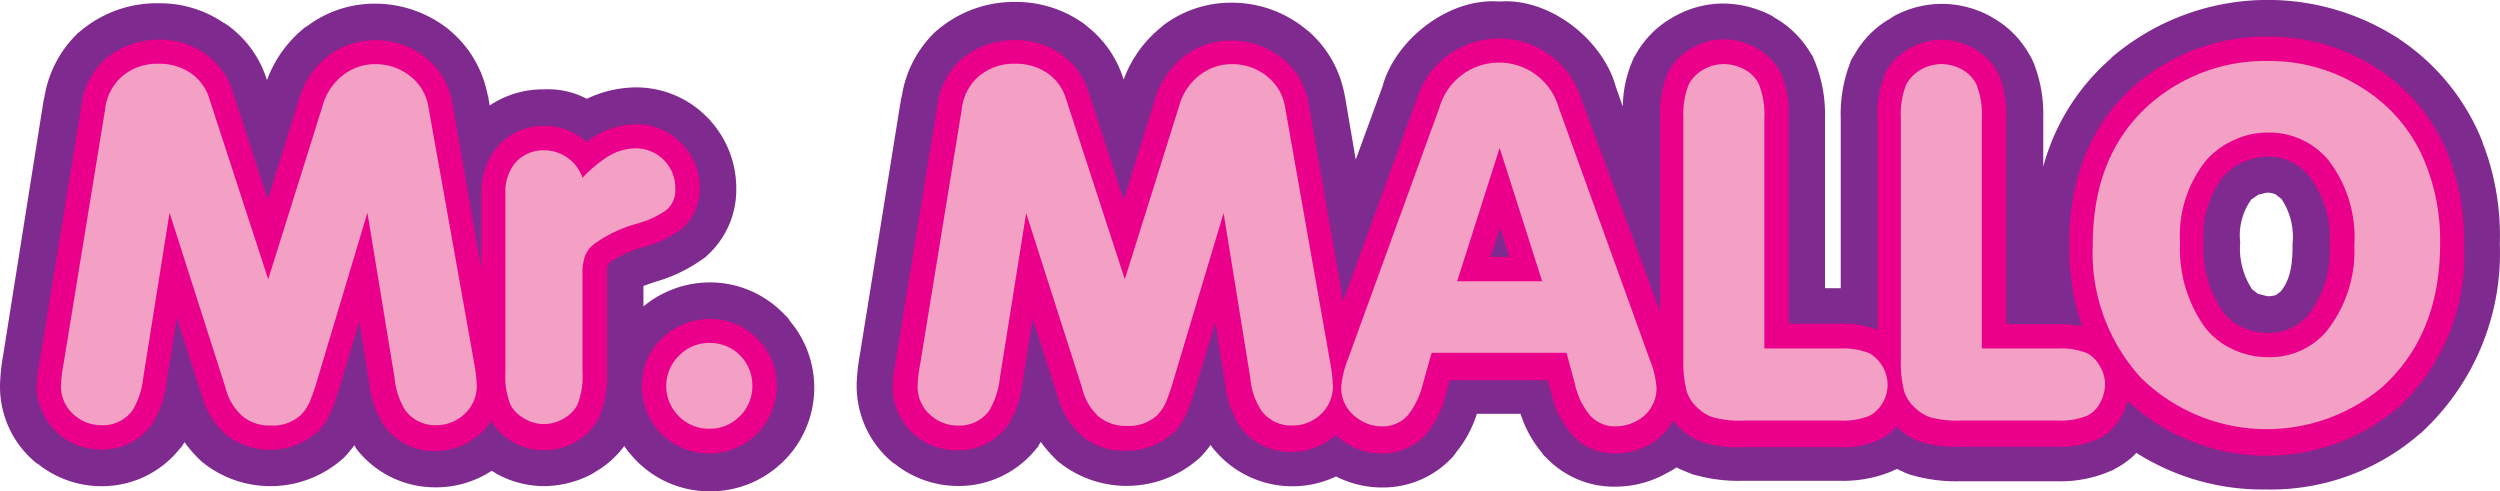
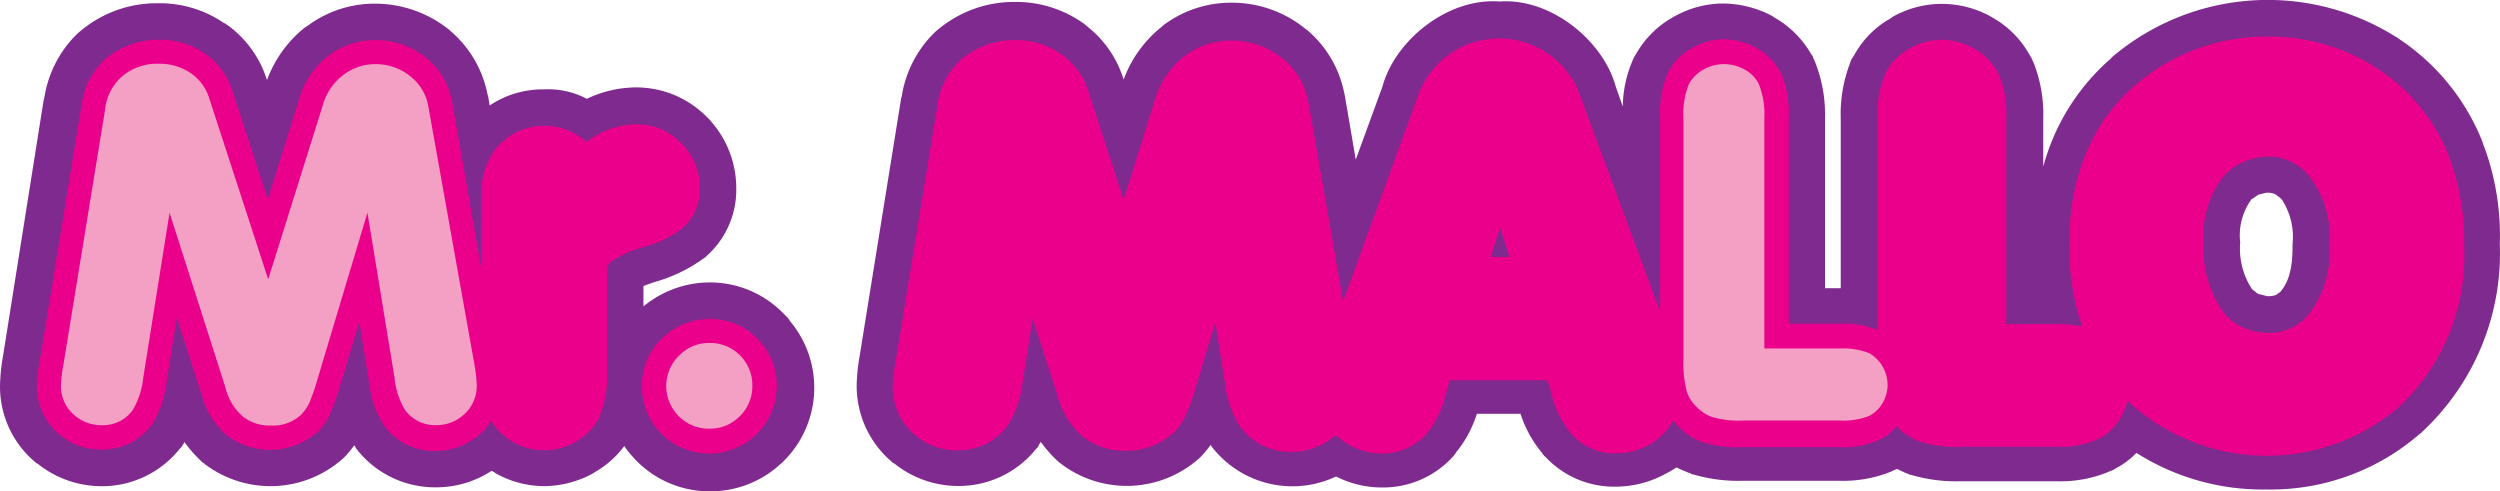
<svg xmlns="http://www.w3.org/2000/svg" width="177.024" height="34.79" viewBox="0 0 177.024 34.79">
  <g id="Group_96" data-name="Group 96" transform="translate(-318.527 -2543.31)">
    <path id="Path_399" data-name="Path 399" d="M319.842,298.749l-.056-.056-.028-.028c-.028-.028-.028-.056-.056-.056l-.111-.111a7.268,7.268,0,0,0-5.208-2.228,7.377,7.377,0,0,0-4.734,1.7v-1.448c.223-.083.473-.167.78-.278a10.9,10.9,0,0,0,3.231-1.5c.111-.084.251-.167.362-.251h0a.027.027,0,0,0,.028-.028l.028-.028a6.275,6.275,0,0,0,2.144-4.818,7.152,7.152,0,0,0-1.727-4.679c-.056-.056-.084-.111-.139-.167-.028-.028-.028-.056-.056-.056,0-.028-.028-.028-.056-.056l-.111-.111a7.012,7.012,0,0,0-5.013-2.089,8.191,8.191,0,0,0-3.481.808,5.837,5.837,0,0,0-3.036-.668,6.735,6.735,0,0,0-3.843,1.142l-.111-.668c0-.028,0-.028-.028-.056,0-.056-.028-.084-.028-.139a7.893,7.893,0,0,0-2.59-4.4c-.028-.028-.056-.028-.056-.056a8.4,8.4,0,0,0-5.264-1.894,7.962,7.962,0,0,0-4.762,1.532c-.056.028-.111.084-.167.111-.028,0-.028.028-.056.028a8.5,8.5,0,0,0-2.7,3.732l-.028-.056a7.576,7.576,0,0,0-2.534-3.648,1.179,1.179,0,0,0-.195-.139l-.028-.028-.028-.028h-.028a.606.606,0,0,0-.223-.139,8.061,8.061,0,0,0-4.651-1.393,8.39,8.39,0,0,0-5.542,2.005h0c-.056.028-.084.084-.139.111l-.139.139a8.054,8.054,0,0,0-2.228,4.372c0,.028-.028.083-.028.111a.211.211,0,0,1-.028.111h0l-2.868,18.074a13.652,13.652,0,0,0-.223,2.117,6.973,6.973,0,0,0,2.534,5.486c.028.028.056.056.084.056a.027.027,0,0,1,.028.028h.028a7.216,7.216,0,0,0,4.484,1.587,7.025,7.025,0,0,0,5.542-2.618c.028-.028.028-.056.056-.056.056-.056.111-.139.167-.2V307.8a1.553,1.553,0,0,0,.139-.223,9.356,9.356,0,0,0,1,1.17,3.337,3.337,0,0,0,.334.306c.028.028.056.028.084.056a.027.027,0,0,1,.028.028,7.7,7.7,0,0,0,9.469-.139c.111-.083.2-.167.306-.251h0a4.634,4.634,0,0,0,.362-.39c.167-.2.306-.362.446-.557.028.056.056.084.084.139v.028c.028.028.056.084.084.111a.385.385,0,0,1,.084.111,7.036,7.036,0,0,0,5.514,2.59,7.143,7.143,0,0,0,3.955-1.17c.056.028.139.083.2.111a.027.027,0,0,1,.028.028c.056.028.084.056.139.084a7.051,7.051,0,0,0,3.37.863,7.384,7.384,0,0,0,3.37-.863c.056-.028.084-.056.139-.084a.027.027,0,0,0,.028-.028,6.7,6.7,0,0,0,2.117-1.866,5.119,5.119,0,0,0,.473.613l.028.028c.028.056.084.084.111.139a.027.027,0,0,1,.028.028,7.255,7.255,0,0,0,5.459,2.4,7.339,7.339,0,0,0,4.734-1.727l.084-.084c.028-.028.056-.056.084-.056a.027.027,0,0,1,.028-.028,7.323,7.323,0,0,0,.7-10.165,1.783,1.783,0,0,0-.173-.253Z" transform="translate(54.44 2267.038)" fill="#7f2a8f" />
    <path id="Path_400" data-name="Path 400" d="M597.157,286.143c-.028-.056-.056-.139-.084-.2,0-.028-.028-.056-.028-.084v-.028c-.028-.083-.056-.139-.084-.223a15.694,15.694,0,0,0-5.9-7.185.584.584,0,0,0-.167-.111h0c-.056-.028-.084-.056-.139-.084s-.084-.056-.139-.084a17.038,17.038,0,0,0-19.885,1.643v.028a15.45,15.45,0,0,0-4.818,7.686v-3.425a9.923,9.923,0,0,0-.668-3.9c-.056-.111-.112-.251-.167-.362,0-.028-.028-.028-.028-.056-.056-.084-.111-.2-.167-.279a6.765,6.765,0,0,0-2.562-2.534c-.028-.028-.056-.028-.083-.056a7.246,7.246,0,0,0-3.509-.919,7.139,7.139,0,0,0-3.481.919.027.027,0,0,0-.02.008.027.027,0,0,0-.008.02c-.028.028-.056.028-.083.056a2.46,2.46,0,0,1-.279.167,6.675,6.675,0,0,0-2.311,2.423c-.028.056-.056.084-.084.139h0c-.028.028-.028.056-.056.083s-.028.056-.056.084a1.158,1.158,0,0,0-.111.279,10.057,10.057,0,0,0-.668,3.927v12.031h-1.114v-12a10.054,10.054,0,0,0-.668-3.927c-.028-.084-.084-.2-.111-.279a.4.4,0,0,1-.056-.111v-.028a.607.607,0,0,0-.139-.223,6.994,6.994,0,0,0-2.59-2.59c-.028,0-.056-.028-.083-.056a.027.027,0,0,1-.028-.028,7.566,7.566,0,0,0-3.509-.919,7.059,7.059,0,0,0-3.481.919h-.028c-.028.028-.056.028-.083.056a2.451,2.451,0,0,1-.278.167,6.9,6.9,0,0,0-2.256,2.311c-.056.111-.139.223-.2.334,0,.028-.028.028-.028.056-.056.111-.111.251-.167.39a8.563,8.563,0,0,0-.613,3.063l-.5-1.42c-.891-3.258-4.623-6.294-8.244-6.016-3.62-.279-7.38,2.729-8.271,6.016l-1.894,5.18-.78-4.567h0c-.028-.084-.028-.167-.056-.251a7.84,7.84,0,0,0-2.59-4.345c-.028-.028-.056-.028-.083-.056a8.244,8.244,0,0,0-5.264-1.894,7.964,7.964,0,0,0-4.762,1.532c-.056.028-.084.084-.139.111l-.056.056a8.5,8.5,0,0,0-2.7,3.732l-.028-.056a7.592,7.592,0,0,0-2.534-3.676c-.056-.056-.111-.084-.167-.139l-.056-.056-.251-.167a8.249,8.249,0,0,0-4.623-1.392,8.39,8.39,0,0,0-5.542,2h0c-.056.028-.083.084-.139.111l-.139.139a8.054,8.054,0,0,0-2.228,4.372.167.167,0,0,1-.028.111c0,.028-.028.056-.028.111h0l-2.924,18.158a13.649,13.649,0,0,0-.223,2.117,7.061,7.061,0,0,0,2.534,5.486c.028.028.056.056.084.056a.027.027,0,0,1,.028.028h.028a7.216,7.216,0,0,0,4.484,1.587,7.025,7.025,0,0,0,5.542-2.618c.028-.028.028-.056.056-.056a.848.848,0,0,0,.139-.2v-.028a1.559,1.559,0,0,0,.139-.223,9.356,9.356,0,0,0,1,1.17,3.355,3.355,0,0,0,.334.306c.028.028.056.028.083.056l.028.028a7.7,7.7,0,0,0,9.469-.139c.111-.084.195-.167.306-.251h0a4.624,4.624,0,0,0,.362-.39c.167-.195.306-.362.445-.557.028.028.056.084.084.111l.028.028h0v.028l.056.056a.488.488,0,0,0,.111.139,7.213,7.213,0,0,0,8.606,1.866,7.136,7.136,0,0,0,3.286.78,6.681,6.681,0,0,0,4.9-2.089l.028-.028a.734.734,0,0,0,.139-.167.387.387,0,0,0,.083-.111c.028-.028.056-.056.056-.084A8.093,8.093,0,0,0,525.806,305H528.9a8.155,8.155,0,0,0,1.448,2.674.845.845,0,0,1,.139.2.027.027,0,0,0,.028.028h0l.028.028c.028.056.083.083.111.111l.056.056a6.635,6.635,0,0,0,4.9,2.061,7.391,7.391,0,0,0,3.62-.947c.027,0,.027-.028.055-.028.223-.111.445-.251.668-.39a4.1,4.1,0,0,0,.613.278,1.928,1.928,0,0,0,.362.139.027.027,0,0,1,.028.028h0c.028,0,.028.028.056.028.083.028.139.028.223.056a11.39,11.39,0,0,0,3.453.418h6.74a9.091,9.091,0,0,0,3.62-.613c.139-.056.251-.111.362-.167a.28.28,0,0,0,.084-.028c.028,0,.056-.028.083-.028a2.813,2.813,0,0,0,.418.2,1.7,1.7,0,0,0,.334.139c.028.028.083.028.111.056.084.028.139.028.223.056a11.32,11.32,0,0,0,3.426.418h6.74a8.875,8.875,0,0,0,3.648-.641c.111-.056.223-.084.334-.139.028,0,.028,0,.056-.028.028,0,.028,0,.056-.028.056-.028.083-.056.139-.084a5.638,5.638,0,0,0,1.448-1.086,16.665,16.665,0,0,0,9.19,2.59,16.1,16.1,0,0,0,10.861-3.927c.028-.028.056-.056.084-.056.028-.028.083-.056.111-.111a17.267,17.267,0,0,0,5.486-13.284A18.27,18.27,0,0,0,597.157,286.143ZM582.7,296.363l-.306.223a1.757,1.757,0,0,1-.613.084l-.668-.167-.39-.306-.028-.028a5.236,5.236,0,0,1-.836-3.314,4.314,4.314,0,0,1,.752-2.98v-.028l.529-.362.557-.139a1.411,1.411,0,0,1,.668.111l.418.334a4.821,4.821,0,0,1,.78,3.2C583.594,294.943,583.176,295.806,582.7,296.363Z" transform="translate(-102.704 2267.613)" fill="#7f2a8f" />
    <path id="Path_401" data-name="Path 401" d="M435.625,358.357h0a4.627,4.627,0,0,0-3.481-1.56,4.839,4.839,0,0,0-3.258,1.225,4.573,4.573,0,0,0-1.587,3.509,4.769,4.769,0,0,0,1.225,3.231h0a4.794,4.794,0,0,0,6.74.334h0a4.787,4.787,0,0,0,1.587-3.565A4.631,4.631,0,0,0,435.625,358.357Z" transform="translate(-63.32 2209.1)" fill="#eb008b" />
    <path id="Path_402" data-name="Path 402" d="M314.074,301.563a7.924,7.924,0,0,1,2.367-1.086,7.628,7.628,0,0,0,2.7-1.281,3.641,3.641,0,0,0,1.281-2.869,4.329,4.329,0,0,0-1.225-3.119h0a4.361,4.361,0,0,0-3.258-1.42,5.739,5.739,0,0,0-2.924.835c-.2.111-.418.279-.613.418a4.334,4.334,0,0,0-2.98-1.142,4.378,4.378,0,0,0-3.342,1.5,5.051,5.051,0,0,0-1.114,3.342v5.319L302.9,290.224a5.234,5.234,0,0,0-1.782-3.091h0a5.737,5.737,0,0,0-3.648-1.309,5.509,5.509,0,0,0-3.23,1.03,5.924,5.924,0,0,0-2.172,3.119l-2.228,7.13-2.506-7.686a5.048,5.048,0,0,0-1.838-2.562,5.492,5.492,0,0,0-3.342-1.058,5.826,5.826,0,0,0-3.843,1.392,5.287,5.287,0,0,0-1.671,3.314h0l-2.952,18.074a11.018,11.018,0,0,0-.2,1.671,4.459,4.459,0,0,0,1.671,3.565h0a4.5,4.5,0,0,0,2.868,1,4.323,4.323,0,0,0,3.62-1.782,7.14,7.14,0,0,0,1.03-3.008l.724-4.539,1.755,5.458a5.678,5.678,0,0,0,1.782,2.868h0a5.076,5.076,0,0,0,6.4-.223h.028a4.549,4.549,0,0,0,.891-1.309,16.656,16.656,0,0,0,.7-1.977h0l1.365-4.539.7,4.344a6.833,6.833,0,0,0,1.086,3.063,4.407,4.407,0,0,0,3.62,1.754,4.681,4.681,0,0,0,2.924-1.03h.028a4.133,4.133,0,0,0,.975-1.114,4.243,4.243,0,0,0,1.5,1.476,4.459,4.459,0,0,0,4.512,0,4.2,4.2,0,0,0,1.643-1.7h0v-.028a7.473,7.473,0,0,0,.557-3.036v-7.464l.028-.111v-.084Z" transform="translate(47.647 2260.325)" fill="#eb008b" />
    <path id="Path_403" data-name="Path 403" d="M601.3,293.522h0a13,13,0,0,0-5.18-6.322,13.95,13.95,0,0,0-7.547-2.2,14.213,14.213,0,0,0-9.525,3.453h0c-3.119,2.7-4.679,6.656-4.651,11.307a17.5,17.5,0,0,0,.919,5.765,8.732,8.732,0,0,0-1.754-.167h-3.62V290.765a7.062,7.062,0,0,0-.557-3.147,4.3,4.3,0,0,0-1.7-1.754,4.8,4.8,0,0,0-2.312-.641,4.517,4.517,0,0,0-2.312.641,4.093,4.093,0,0,0-1.671,1.7v.028h0a7.135,7.135,0,0,0-.557,3.147v15.039a6.434,6.434,0,0,0-2.674-.446h-3.62v-14.6a7.062,7.062,0,0,0-.557-3.147,4.3,4.3,0,0,0-1.7-1.754,4.806,4.806,0,0,0-2.312-.641,4.517,4.517,0,0,0-2.311.641,4.093,4.093,0,0,0-1.671,1.7v.028h0a7.138,7.138,0,0,0-.557,3.147v13.758l-5.57-15.011a6.1,6.1,0,0,0-11.669,0l-5.208,14.287-2.451-14.064a5.317,5.317,0,0,0-1.782-3.091h-.028a5.737,5.737,0,0,0-3.648-1.309,5.51,5.51,0,0,0-3.231,1.03,6.082,6.082,0,0,0-2.172,3.119l-2.228,7.129-2.506-7.686a5.048,5.048,0,0,0-1.838-2.562,5.491,5.491,0,0,0-3.342-1.058,5.826,5.826,0,0,0-3.843,1.392,5.288,5.288,0,0,0-1.671,3.314h0l-2.952,18.074a10.95,10.95,0,0,0-.2,1.7,4.459,4.459,0,0,0,1.671,3.565h0a4.5,4.5,0,0,0,2.868,1,4.323,4.323,0,0,0,3.62-1.782,7.139,7.139,0,0,0,1.03-3.008l.724-4.539,1.754,5.458a5.882,5.882,0,0,0,1.782,2.9,4.69,4.69,0,0,0,3.036,1,4.828,4.828,0,0,0,3.37-1.253h.028a4.548,4.548,0,0,0,.891-1.309,16.617,16.617,0,0,0,.7-1.977h0l1.365-4.539.7,4.345a6.834,6.834,0,0,0,1.086,3.063,4.407,4.407,0,0,0,3.62,1.754,4.681,4.681,0,0,0,2.924-1.03h.028l.167-.167a3.2,3.2,0,0,0,.473.39,4.7,4.7,0,0,0,2.785.919,4.2,4.2,0,0,0,3.175-1.392,7.031,7.031,0,0,0,1.392-2.9l.251-.891h6.935l.251.891a7.084,7.084,0,0,0,1.392,2.868,4.09,4.09,0,0,0,3.175,1.42,4.993,4.993,0,0,0,2.367-.613h0a4.227,4.227,0,0,0,1.7-1.727c.139.167.251.306.418.474a4.345,4.345,0,0,0,1.7,1.086h.028a8.213,8.213,0,0,0,2.841.334h6.74a6.073,6.073,0,0,0,2.869-.529h.028a3.613,3.613,0,0,0,1.2-.947l.028.028a4.347,4.347,0,0,0,1.7,1.086h.028a8.215,8.215,0,0,0,2.841.334h6.74a6.073,6.073,0,0,0,2.868-.529h.056a3.8,3.8,0,0,0,1.615-1.56,4.3,4.3,0,0,0,.473-1.17,14.416,14.416,0,0,0,19.188.473,14.669,14.669,0,0,0,4.651-11.363,17.033,17.033,0,0,0-1.069-6.374ZM533.429,300.6l.668-2.061.668,2.061Zm59.4-.835a7.179,7.179,0,0,1-1.587,5.041,3.608,3.608,0,0,1-2.813,1.17,4.2,4.2,0,0,1-1.81-.418,3.485,3.485,0,0,1-1.337-1.086h0a7.813,7.813,0,0,1-1.365-4.874,6.791,6.791,0,0,1,1.392-4.679h0a3.954,3.954,0,0,1,1.393-1.03,4.694,4.694,0,0,1,1.615-.39,3.68,3.68,0,0,1,3.036,1.337h0a7.038,7.038,0,0,1,1.479,4.924Z" transform="translate(-109.352 2260.902)" fill="#eb008b" />
-     <path id="Path_404" data-name="Path 404" d="M523.411,294.908a3.431,3.431,0,0,0-1.2-2.061,3.891,3.891,0,0,0-2.534-.919,3.678,3.678,0,0,0-2.228.724,4.117,4.117,0,0,0-1.532,2.256l-3.843,12.254L507.9,294.351a3.36,3.36,0,0,0-1.225-1.727,3.893,3.893,0,0,0-2.339-.724,3.842,3.842,0,0,0-2.7.975,3.632,3.632,0,0,0-1.114,2.284l-2.952,18.1a9.346,9.346,0,0,0-.167,1.392,2.673,2.673,0,0,0,1.03,2.228,2.874,2.874,0,0,0,1.81.641,2.59,2.59,0,0,0,2.228-1.058,5.569,5.569,0,0,0,.752-2.284l1.866-11.7,3.955,12.365a3.95,3.95,0,0,0,1.17,2.033,3.006,3.006,0,0,0,2.005.668,2.928,2.928,0,0,0,2.172-.78,3.452,3.452,0,0,0,.557-.808,14.864,14.864,0,0,0,.613-1.782l3.509-11.7,1.894,11.7a4.894,4.894,0,0,0,.78,2.284,2.624,2.624,0,0,0,2.228,1.058,2.876,2.876,0,0,0,1.838-.668,2.694,2.694,0,0,0,1-2.172,10.582,10.582,0,0,0-.167-1.476Z" transform="translate(-113.9 2255.924)" fill="#f49fc4" />
    <path id="Path_405" data-name="Path 405" d="M436.619,362.9a2.9,2.9,0,0,0-2.089.78,3.009,3.009,0,0,0-.251,4.289,2.958,2.958,0,0,0,2.284,1,2.908,2.908,0,0,0,2.033-.78,2.958,2.958,0,0,0,1-2.284,2.988,2.988,0,0,0-2.98-3.008Z" transform="translate(-67.796 2204.697)" fill="#f49fc4" />
    <path id="Path_406" data-name="Path 406" d="M305.611,294.908a3.431,3.431,0,0,0-1.2-2.061,3.891,3.891,0,0,0-2.534-.919,3.679,3.679,0,0,0-2.228.724,4.116,4.116,0,0,0-1.532,2.256l-3.843,12.254L290.1,294.351a3.359,3.359,0,0,0-1.225-1.727,3.893,3.893,0,0,0-2.339-.724,3.842,3.842,0,0,0-2.7.975,3.632,3.632,0,0,0-1.114,2.284l-2.952,18.074a9.346,9.346,0,0,0-.167,1.392,2.673,2.673,0,0,0,1.03,2.228,2.874,2.874,0,0,0,1.81.641,2.59,2.59,0,0,0,2.228-1.058,5.568,5.568,0,0,0,.752-2.284l1.866-11.7,3.955,12.365a3.961,3.961,0,0,0,1.2,2.033,3.006,3.006,0,0,0,2.005.668,2.928,2.928,0,0,0,2.172-.78,3.454,3.454,0,0,0,.557-.808,14.863,14.863,0,0,0,.613-1.782l3.509-11.7,1.922,11.7a5.277,5.277,0,0,0,.752,2.284,2.625,2.625,0,0,0,2.228,1.058,2.876,2.876,0,0,0,1.838-.668,2.694,2.694,0,0,0,1-2.172,10.583,10.583,0,0,0-.167-1.476Z" transform="translate(43.244 2255.924)" fill="#f49fc4" />
-     <path id="Path_407" data-name="Path 407" d="M404.631,316.241a2.8,2.8,0,0,0-2.785-2.841,3.826,3.826,0,0,0-2.033.613,9.337,9.337,0,0,0-1.754,1.476,2.872,2.872,0,0,0-2.729-1.949,2.648,2.648,0,0,0-2.061.919,3.247,3.247,0,0,0-.668,2.2v12.616a5.244,5.244,0,0,0,.362,2.284,2.346,2.346,0,0,0,.975.975,2.681,2.681,0,0,0,2.785,0,2.345,2.345,0,0,0,.975-.975,5.326,5.326,0,0,0,.362-2.284V322.4a3.675,3.675,0,0,1,.167-1.337,1.933,1.933,0,0,1,.7-.919,9.543,9.543,0,0,1,2.924-1.392,6.8,6.8,0,0,0,2.144-.975,1.831,1.831,0,0,0,.636-1.536Z" transform="translate(-38.286 2240.412)" fill="#f49fc4" />
-     <path id="Path_408" data-name="Path 408" d="M819.816,298.608a11.088,11.088,0,0,0-4.512-5.486,12.175,12.175,0,0,0-6.628-1.922,12.4,12.4,0,0,0-8.411,3.036c-2.7,2.367-4.066,5.681-4.066,10a13.124,13.124,0,0,0,3.4,9.385,12.723,12.723,0,0,0,17.1.668q4.094-3.718,4.094-10.109a14.467,14.467,0,0,0-.977-5.572Zm-7.129,11.808a5.269,5.269,0,0,1-4.094,1.755,5.731,5.731,0,0,1-2.534-.585,5.121,5.121,0,0,1-1.977-1.615,9.521,9.521,0,0,1-1.7-5.9,8.484,8.484,0,0,1,1.838-5.821,5.683,5.683,0,0,1,1.98-1.45,5.491,5.491,0,0,1,2.339-.529,5.424,5.424,0,0,1,4.344,1.949,8.929,8.929,0,0,1,1.838,6.016,9.125,9.125,0,0,1-2.034,6.18Z" transform="translate(-329.485 2256.429)" fill="#f49fc4" />
-     <path id="Path_409" data-name="Path 409" d="M620.5,294.775a4.391,4.391,0,0,0-8.438,0l-6.489,17.852a6.7,6.7,0,0,0-.473,1.977,2.6,2.6,0,0,0,1.142,2.172,2.89,2.89,0,0,0,1.755.585,2.356,2.356,0,0,0,1.866-.836,5.785,5.785,0,0,0,1.03-2.2l.613-2.172h9.552l.585,2.172a5.219,5.219,0,0,0,1.03,2.2,2.356,2.356,0,0,0,1.866.836,3.183,3.183,0,0,0,1.5-.39,2.617,2.617,0,0,0,1.393-2.339,6.511,6.511,0,0,0-.473-1.977Zm-7.185,12.309,3.008-9.441,3.008,9.441Z" transform="translate(-191.606 2256.14)" fill="#f49fc4" />
-     <path id="Path_410" data-name="Path 410" d="M760.6,312.469a4.971,4.971,0,0,0-2.117-.334h-5.347v-16.32a5.747,5.747,0,0,0-.39-2.4,2.536,2.536,0,0,0-1-1.03,3.076,3.076,0,0,0-1.476-.39,2.971,2.971,0,0,0-1.448.39,2.809,2.809,0,0,0-1.03,1.03,5.66,5.66,0,0,0-.39,2.4v17.1a8.032,8.032,0,0,0,.25,2.311,2.684,2.684,0,0,0,.7,1.058,3.031,3.031,0,0,0,1.058.7,7.145,7.145,0,0,0,2.311.251h6.74a4.97,4.97,0,0,0,2.117-.334,2.027,2.027,0,0,0,.919-.891,2.807,2.807,0,0,0,.362-1.309,2.446,2.446,0,0,0-.362-1.309,2.186,2.186,0,0,0-.9-.923Z" transform="translate(-294.276 2255.852)" fill="#f49fc4" />
    <path id="Path_411" data-name="Path 411" d="M705.273,312.469a5.057,5.057,0,0,0-2.117-.334h-5.319v-16.32a5.747,5.747,0,0,0-.39-2.4,2.373,2.373,0,0,0-1-1.03,3.077,3.077,0,0,0-1.476-.39,2.971,2.971,0,0,0-1.448.39,2.616,2.616,0,0,0-1.03,1.03,5.658,5.658,0,0,0-.39,2.4v17.1a8.034,8.034,0,0,0,.251,2.311,2.685,2.685,0,0,0,.7,1.058,3.029,3.029,0,0,0,1.058.7,7.144,7.144,0,0,0,2.312.251h6.74a4.97,4.97,0,0,0,2.117-.334,2.34,2.34,0,0,0,.919-.891,2.515,2.515,0,0,0,.362-1.309,2.607,2.607,0,0,0-1.281-2.228Z" transform="translate(-254.377 2255.852)" fill="#f49fc4" />
  </g>
</svg>